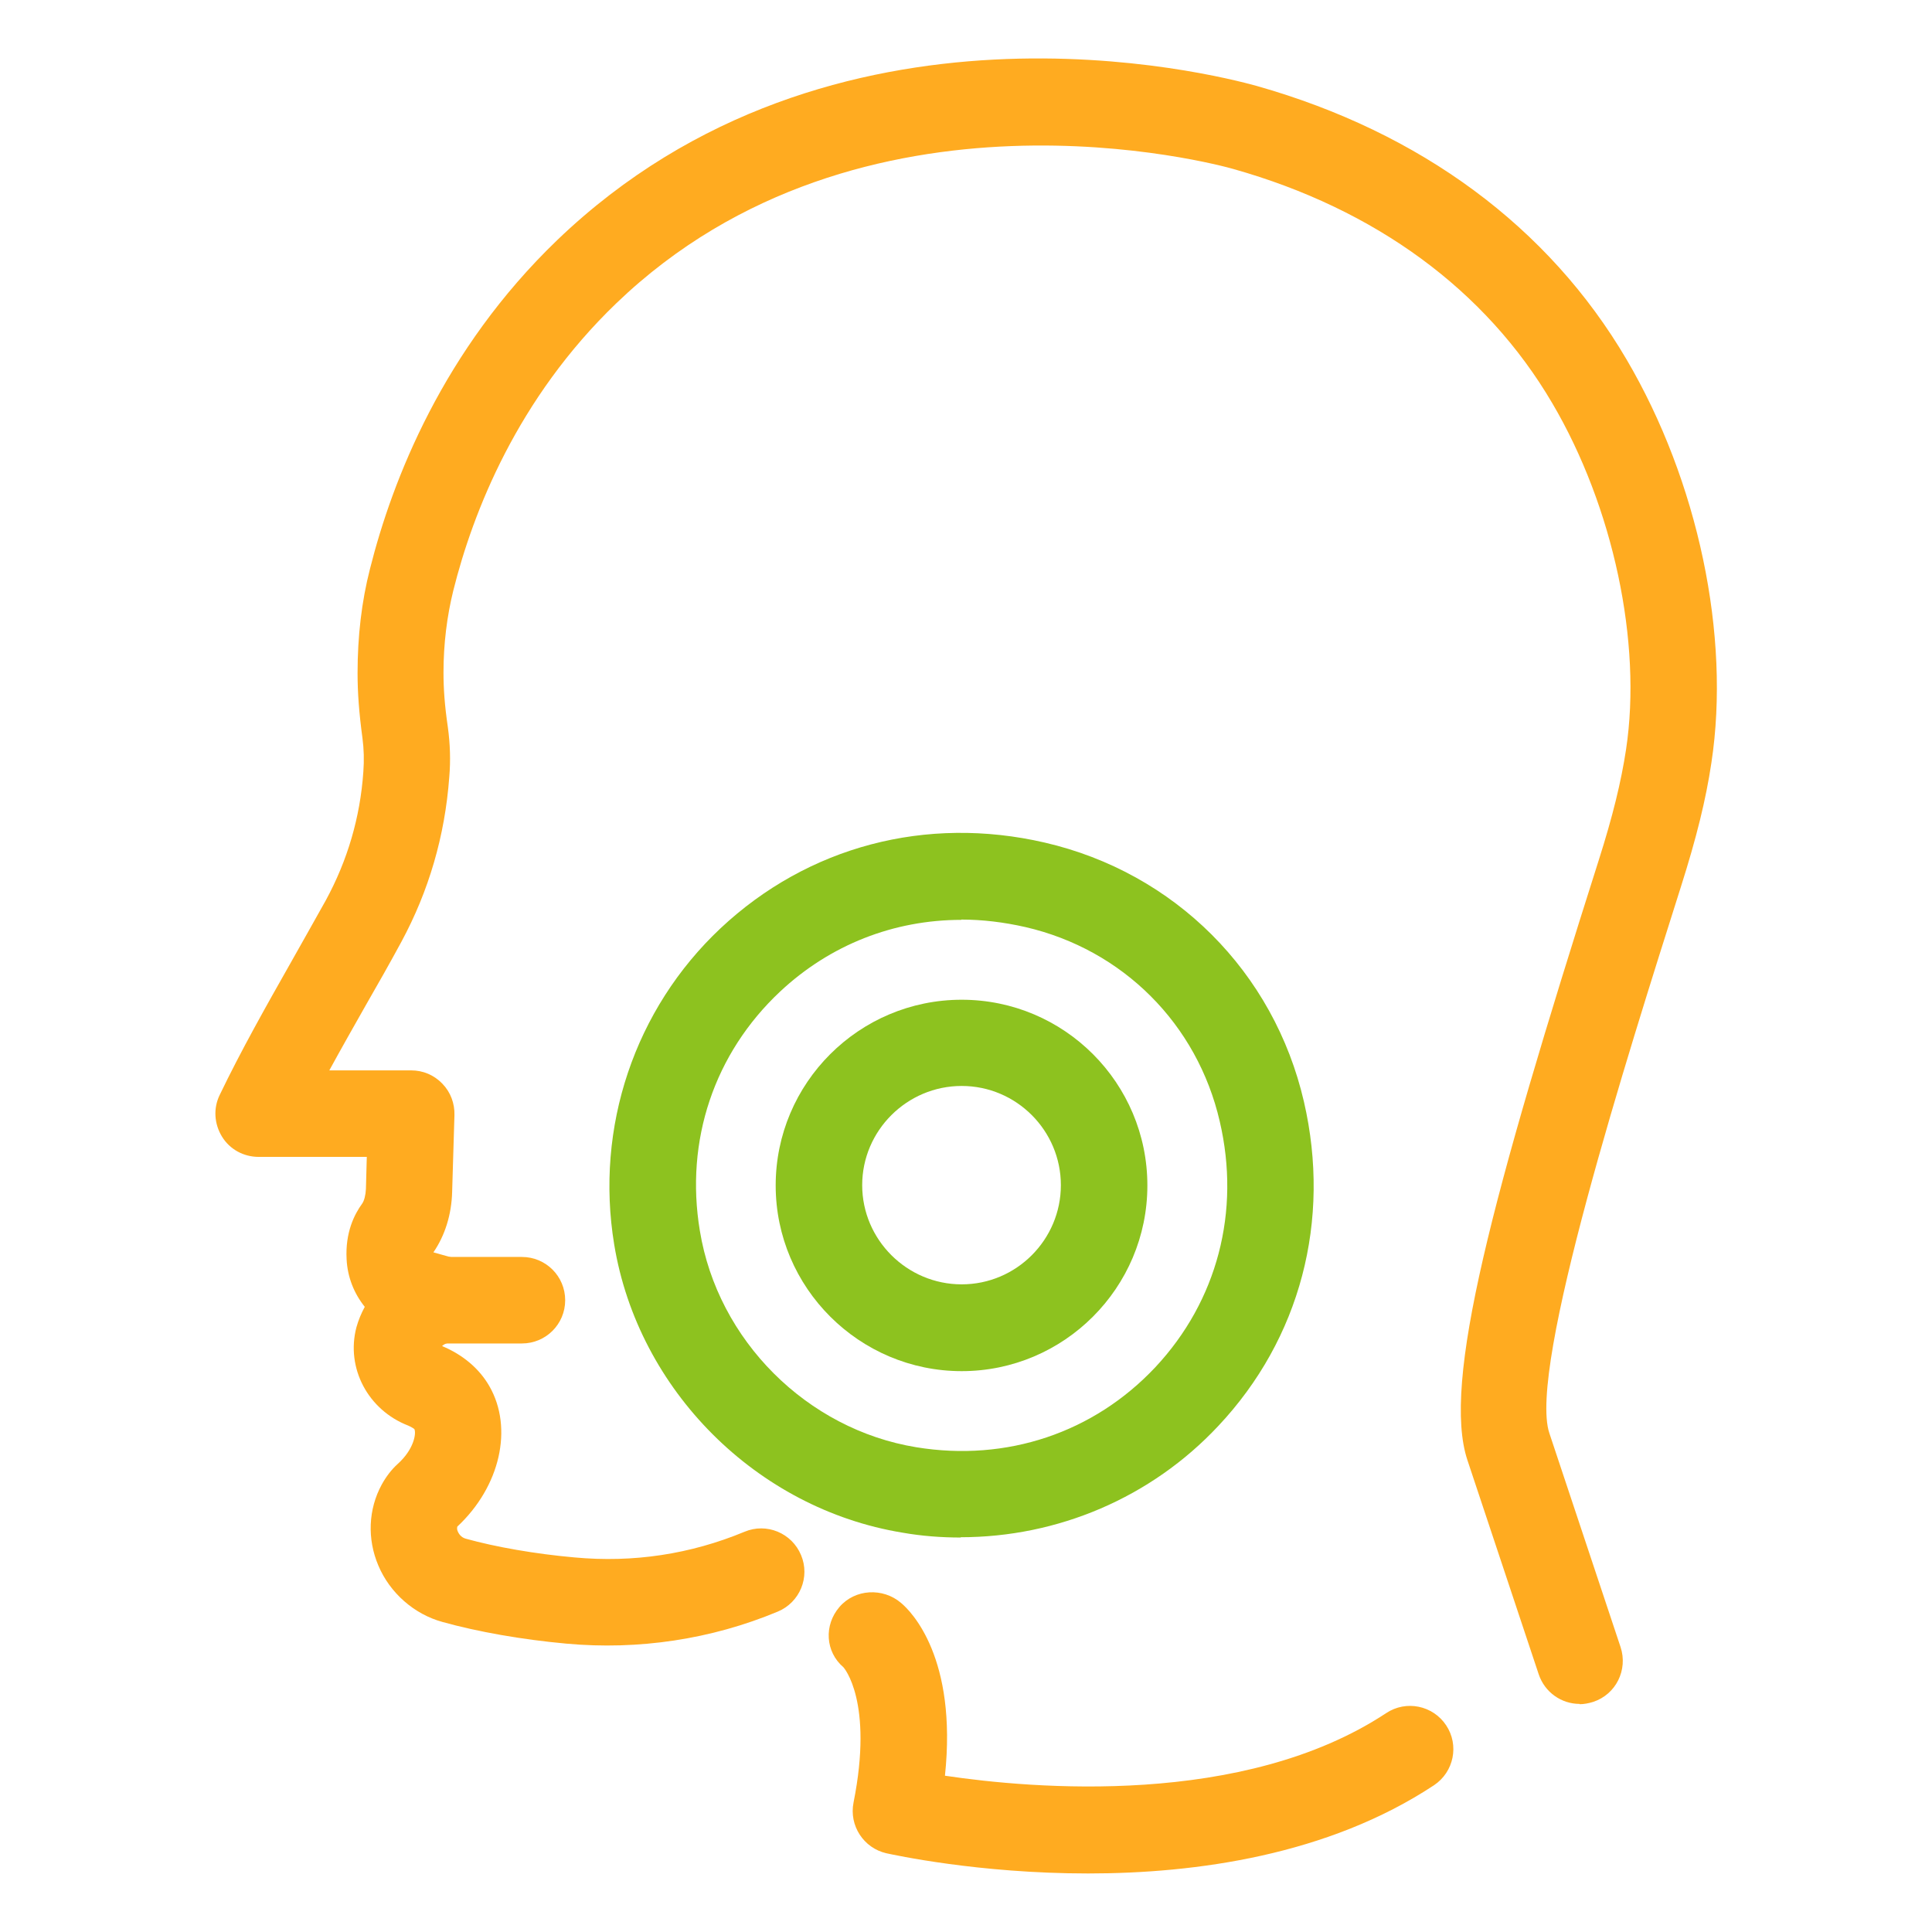
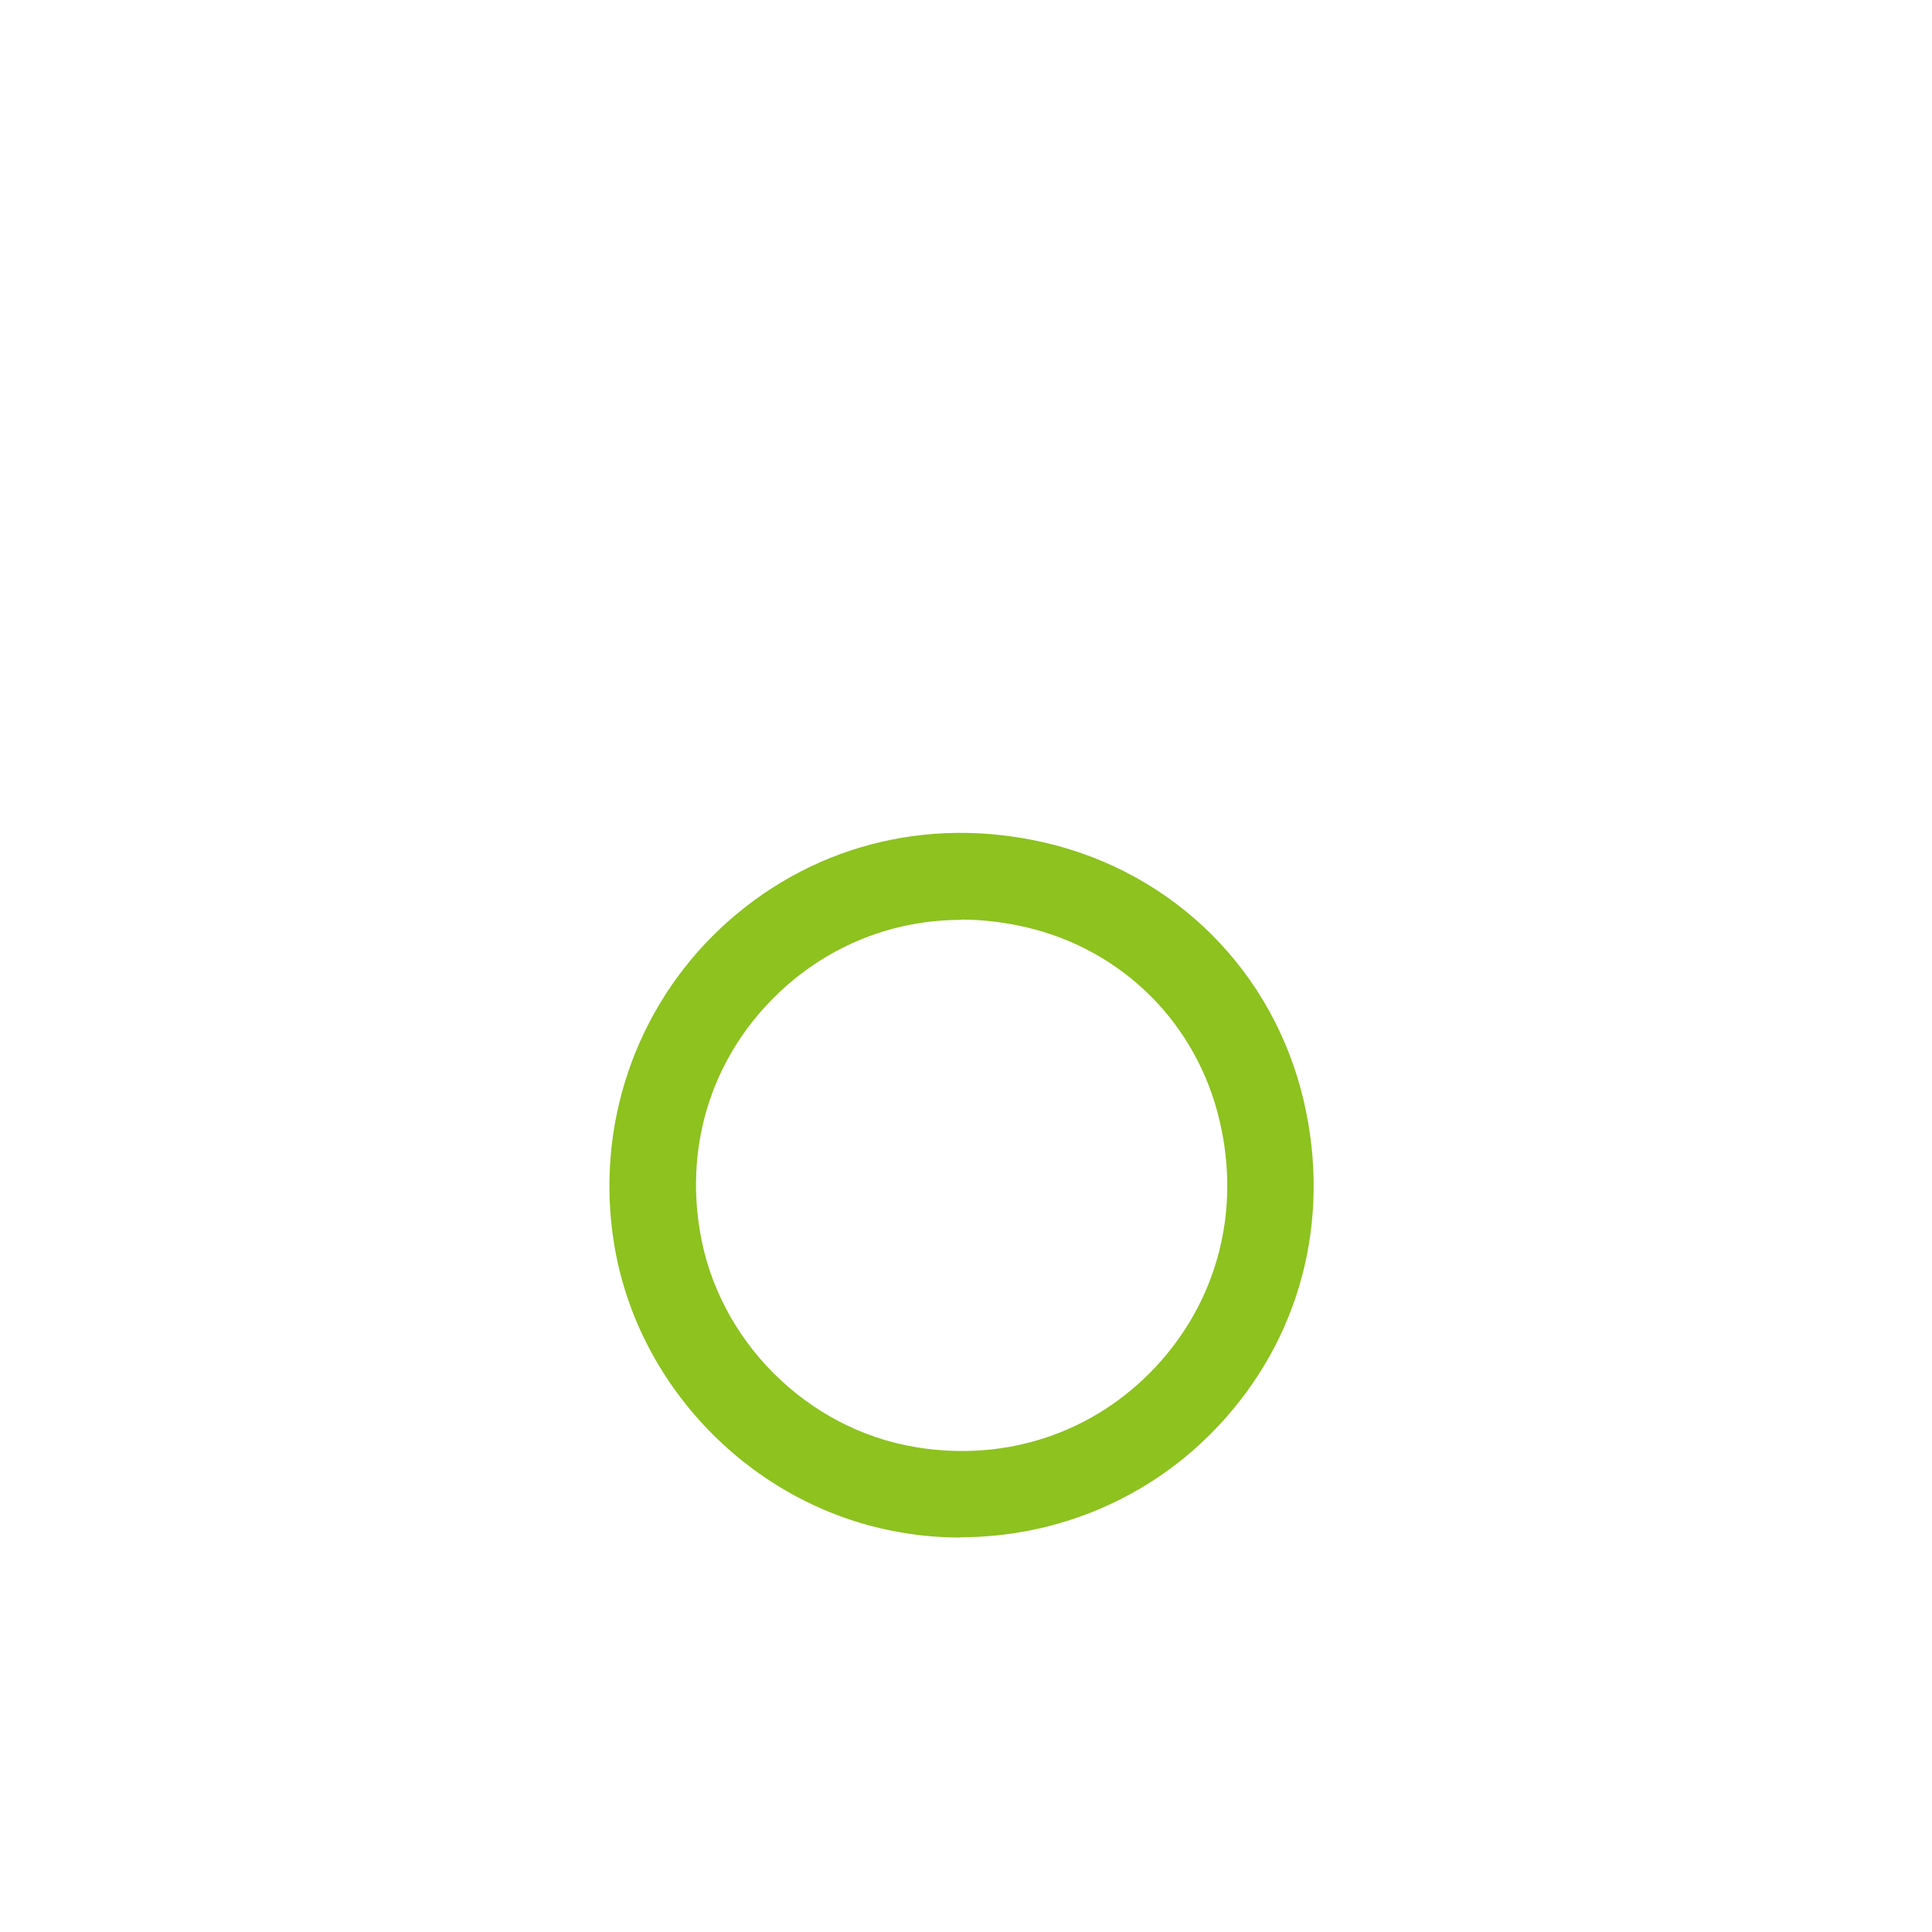
<svg xmlns="http://www.w3.org/2000/svg" id="_レイヤー_2" viewBox="0 0 67 67">
  <defs>
    <style>.cls-1{fill:none;}.cls-2{fill:#ffab20;}.cls-3{fill:#8dc21f;}</style>
  </defs>
  <g id="contents">
    <g>
-       <rect class="cls-1" width="67" height="67" />
      <g>
        <g>
-           <path class="cls-2" d="m37.73,64.97c-3.81,0-6.75-.65-6.99-.7-.79-.18-1.3-.96-1.14-1.76.7-3.51-.34-4.68-.35-4.69-.63-.54-.68-1.46-.14-2.09.54-.63,1.51-.68,2.14-.14.36.3,1.95,1.91,1.52,5.99,3.02.45,10.35,1.1,15.3-2.17.69-.46,1.62-.27,2.08.42.46.69.27,1.62-.42,2.08-3.68,2.43-8.26,3.06-12,3.06Z" />
-           <path class="cls-2" d="m18.1,46.59h-2.77c-.83,0-1.5-.67-1.5-1.5s.67-1.5,1.5-1.5h2.77c.83,0,1.5.67,1.5,1.5s-.67,1.5-1.5,1.5Z" />
-           <path class="cls-2" d="m54.78,59.09c-.63,0-1.21-.4-1.42-1.03l-2.47-7.42c-.89-2.67.83-9.1,4.55-20.8.49-1.54.78-2.73.95-3.85.56-3.7-.44-8.41-2.56-12.01-2.3-3.92-6.13-6.73-11.06-8.12-.52-.15-12.89-3.52-21.4,4.66-3.43,3.3-4.97,7.24-5.65,9.96-.22.89-.34,1.85-.34,2.84,0,.57.04,1.14.15,1.89.08.58.1,1.16.05,1.74-.15,2.04-.71,3.95-1.66,5.71-.4.74-.82,1.48-1.24,2.21-.42.74-.85,1.5-1.26,2.25h2.84c.41,0,.79.16,1.08.46s.43.69.42,1.09l-.08,2.66c-.02.79-.25,1.52-.65,2.1l.71.2c.68.19,1.13.82,1.09,1.53-.04.7-.56,1.28-1.25,1.4-.11.02-.2.07-.25.12.72.3,1.29.78,1.64,1.39.84,1.46.37,3.49-1.11,4.87-.01.04-.02.1.02.18.02.04.09.19.27.24,1.04.29,2.42.53,3.77.65,2.04.19,4.02-.11,5.9-.89.76-.32,1.64.04,1.96.81.32.76-.04,1.64-.81,1.96-2.3.96-4.83,1.34-7.33,1.11-1.54-.14-3.07-.41-4.29-.75-.99-.27-1.83-1.01-2.23-1.96-.39-.92-.35-1.95.12-2.81.15-.27.33-.51.55-.71.57-.51.65-1.07.58-1.21,0,0-.07-.06-.21-.12-1.4-.54-2.17-2-1.8-3.41.07-.25.17-.49.29-.71-.37-.46-.6-1.03-.63-1.65-.05-.93.27-1.56.54-1.93.07-.1.12-.29.13-.51l.03-1.11h-3.75c-.52,0-1-.26-1.27-.7s-.31-.98-.08-1.45c.73-1.52,1.61-3.08,2.46-4.58.41-.73.82-1.45,1.22-2.17.75-1.38,1.19-2.87,1.3-4.45.03-.41.02-.79-.03-1.17-.12-.89-.17-1.58-.17-2.26,0-1.27.14-2.48.43-3.61.78-3.1,2.54-7.6,6.49-11.4C28.86-.83,42.1,2.57,43.58,2.98c5.69,1.61,10.13,4.89,12.83,9.49,2.48,4.22,3.61,9.58,2.94,13.98-.19,1.28-.52,2.61-1.06,4.31-1.85,5.84-5.31,16.71-4.56,18.94l2.47,7.42c.26.79-.16,1.64-.95,1.9-.16.05-.32.08-.47.08Z" />
-         </g>
-         <path class="cls-3" d="m33.35,47.55c-3.55,0-6.45-2.89-6.45-6.44s2.89-6.44,6.45-6.44,6.44,2.89,6.44,6.44-2.89,6.44-6.44,6.44Zm0-9.89c-1.9,0-3.45,1.55-3.45,3.44s1.55,3.44,3.45,3.44,3.44-1.55,3.44-3.44-1.54-3.44-3.44-3.44Z" />
+           </g>
        <path class="cls-3" d="m33.32,53.32c-.67,0-1.35-.05-2.03-.17-5.05-.83-9.16-4.94-9.99-9.99-.67-4.07.71-8.17,3.69-10.97,3.03-2.84,7.13-3.92,11.24-2.97,4.5,1.04,7.95,4.48,8.99,8.99.95,4.12-.13,8.22-2.97,11.24-2.33,2.49-5.57,3.86-8.94,3.86Zm.02-21.42c-2.34,0-4.55.86-6.29,2.49-2.28,2.14-3.3,5.16-2.78,8.29.62,3.8,3.71,6.89,7.51,7.51,3.13.51,6.15-.5,8.29-2.78,2.14-2.29,2.96-5.39,2.23-8.52h0c-.78-3.38-3.36-5.96-6.74-6.74-.75-.17-1.49-.26-2.23-.26Z" />
      </g>
    </g>
  </g>
</svg>